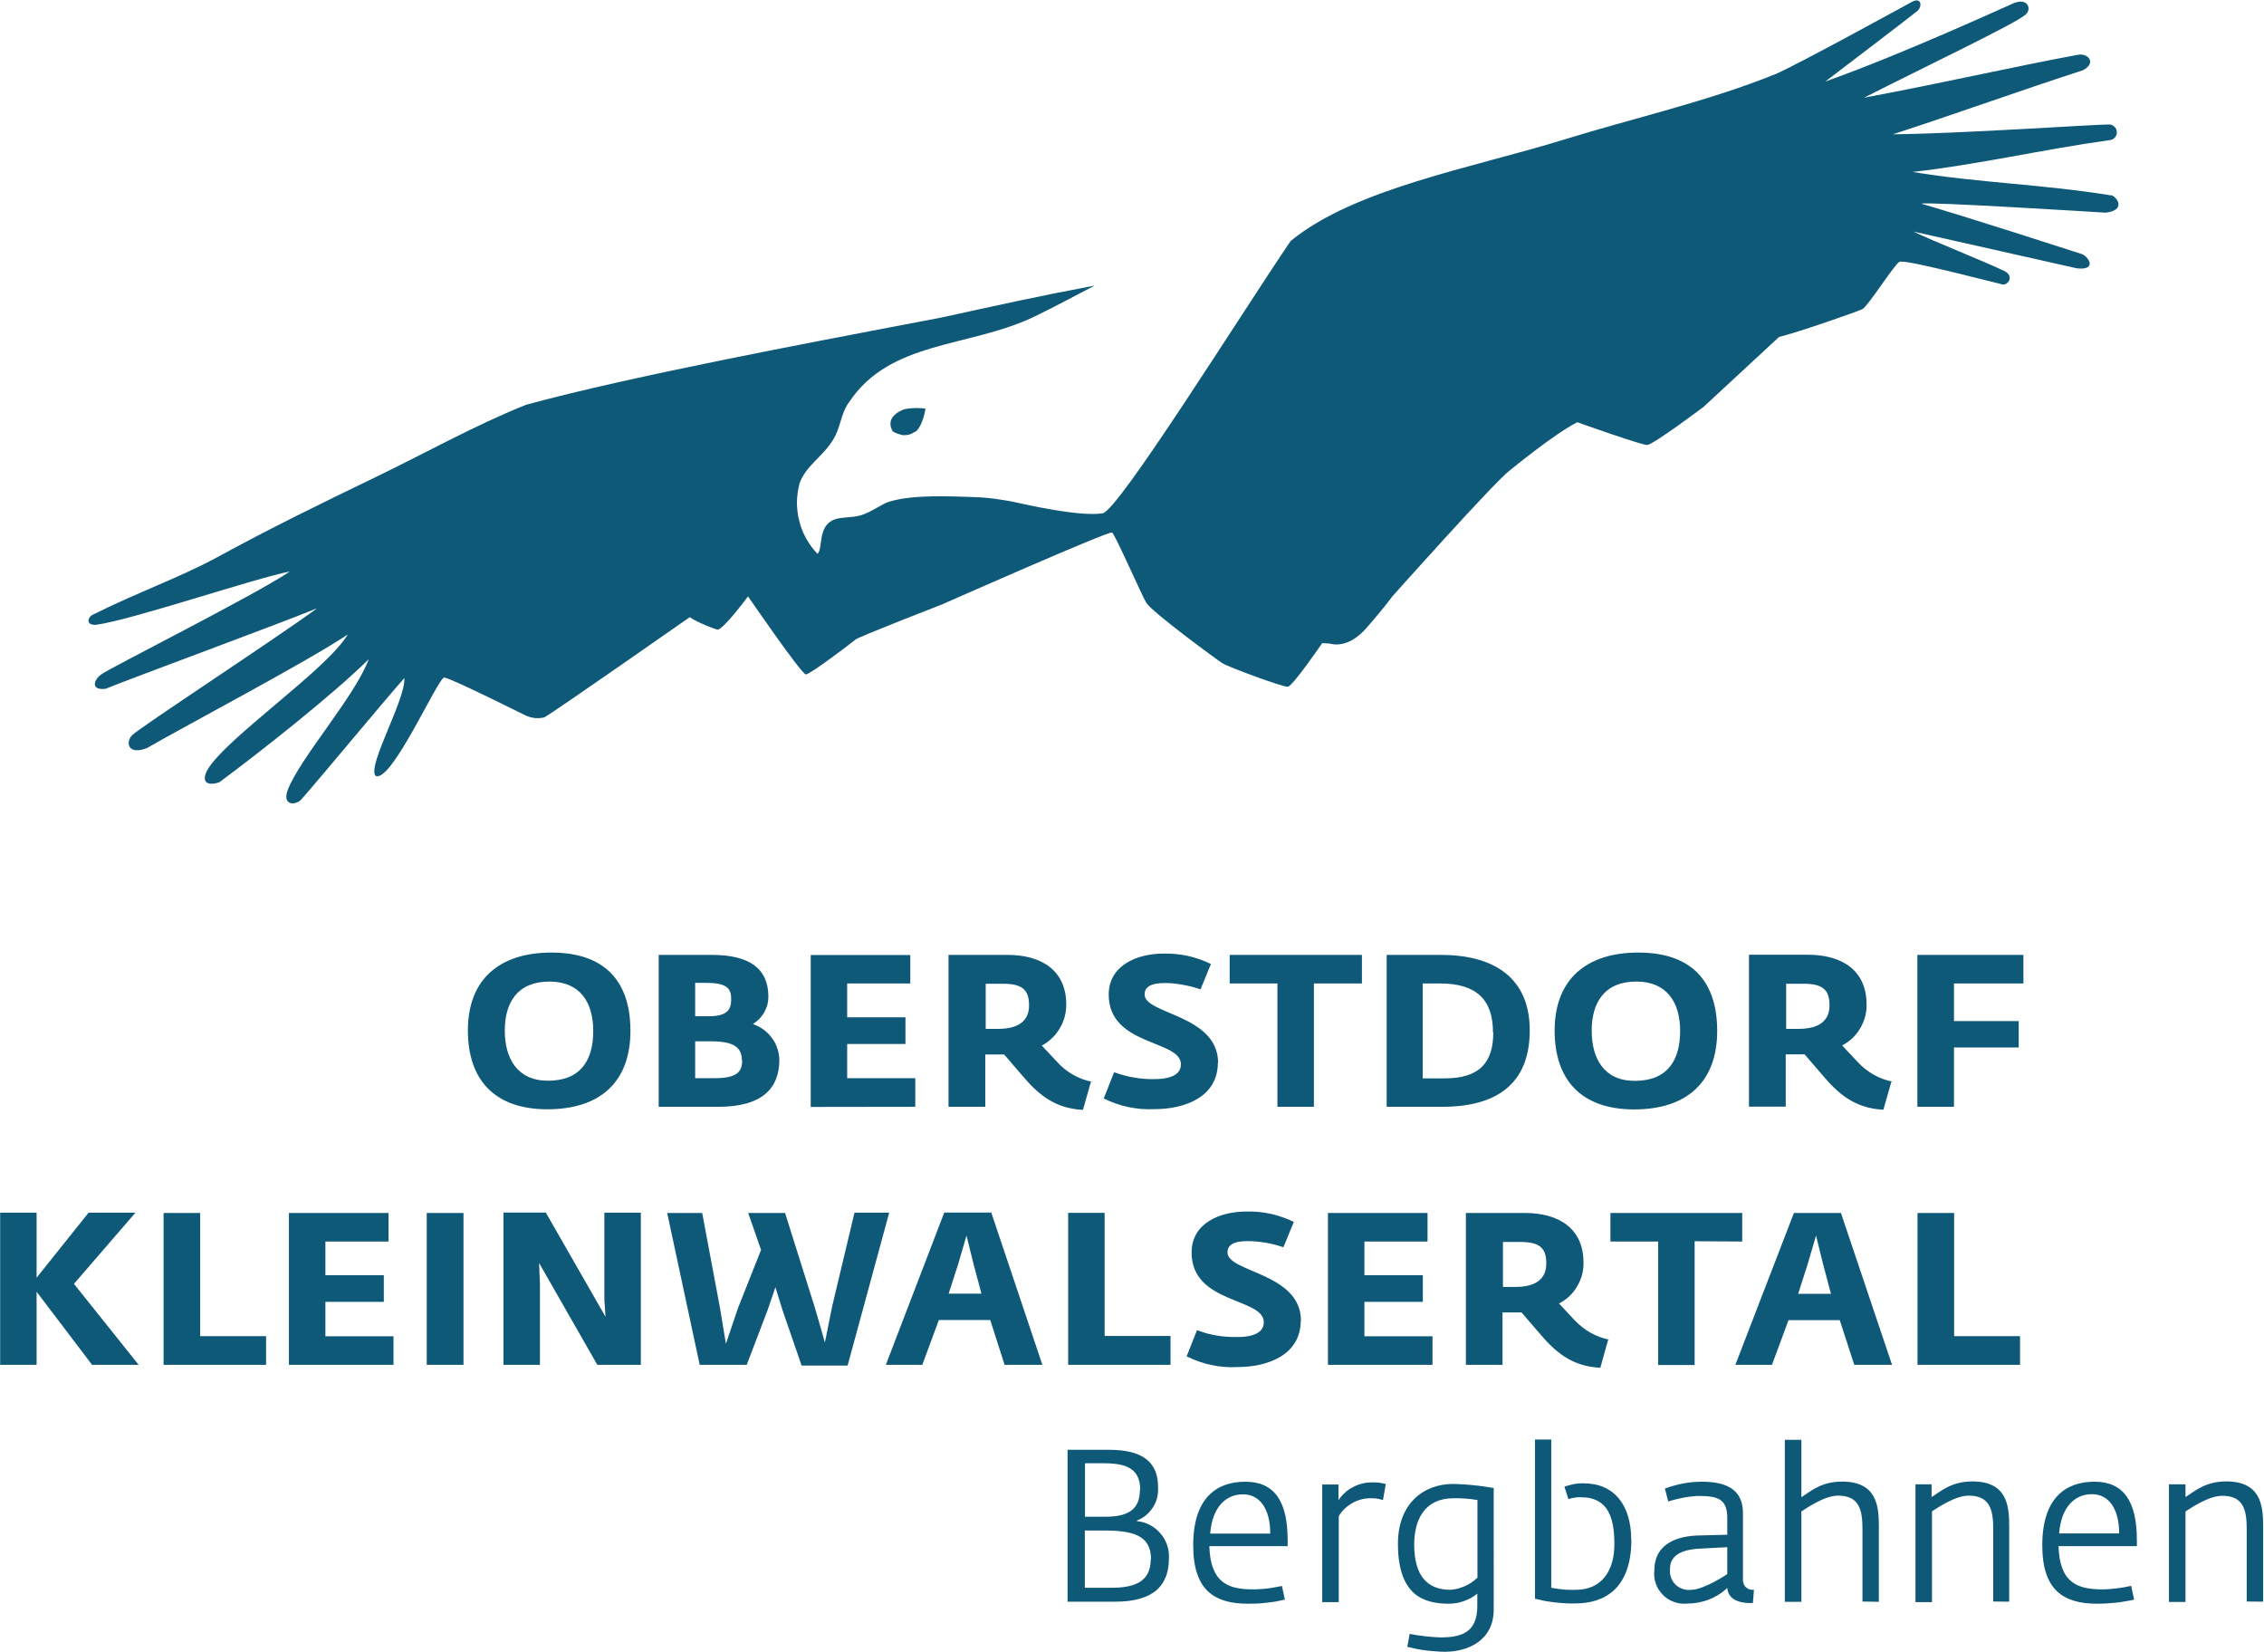
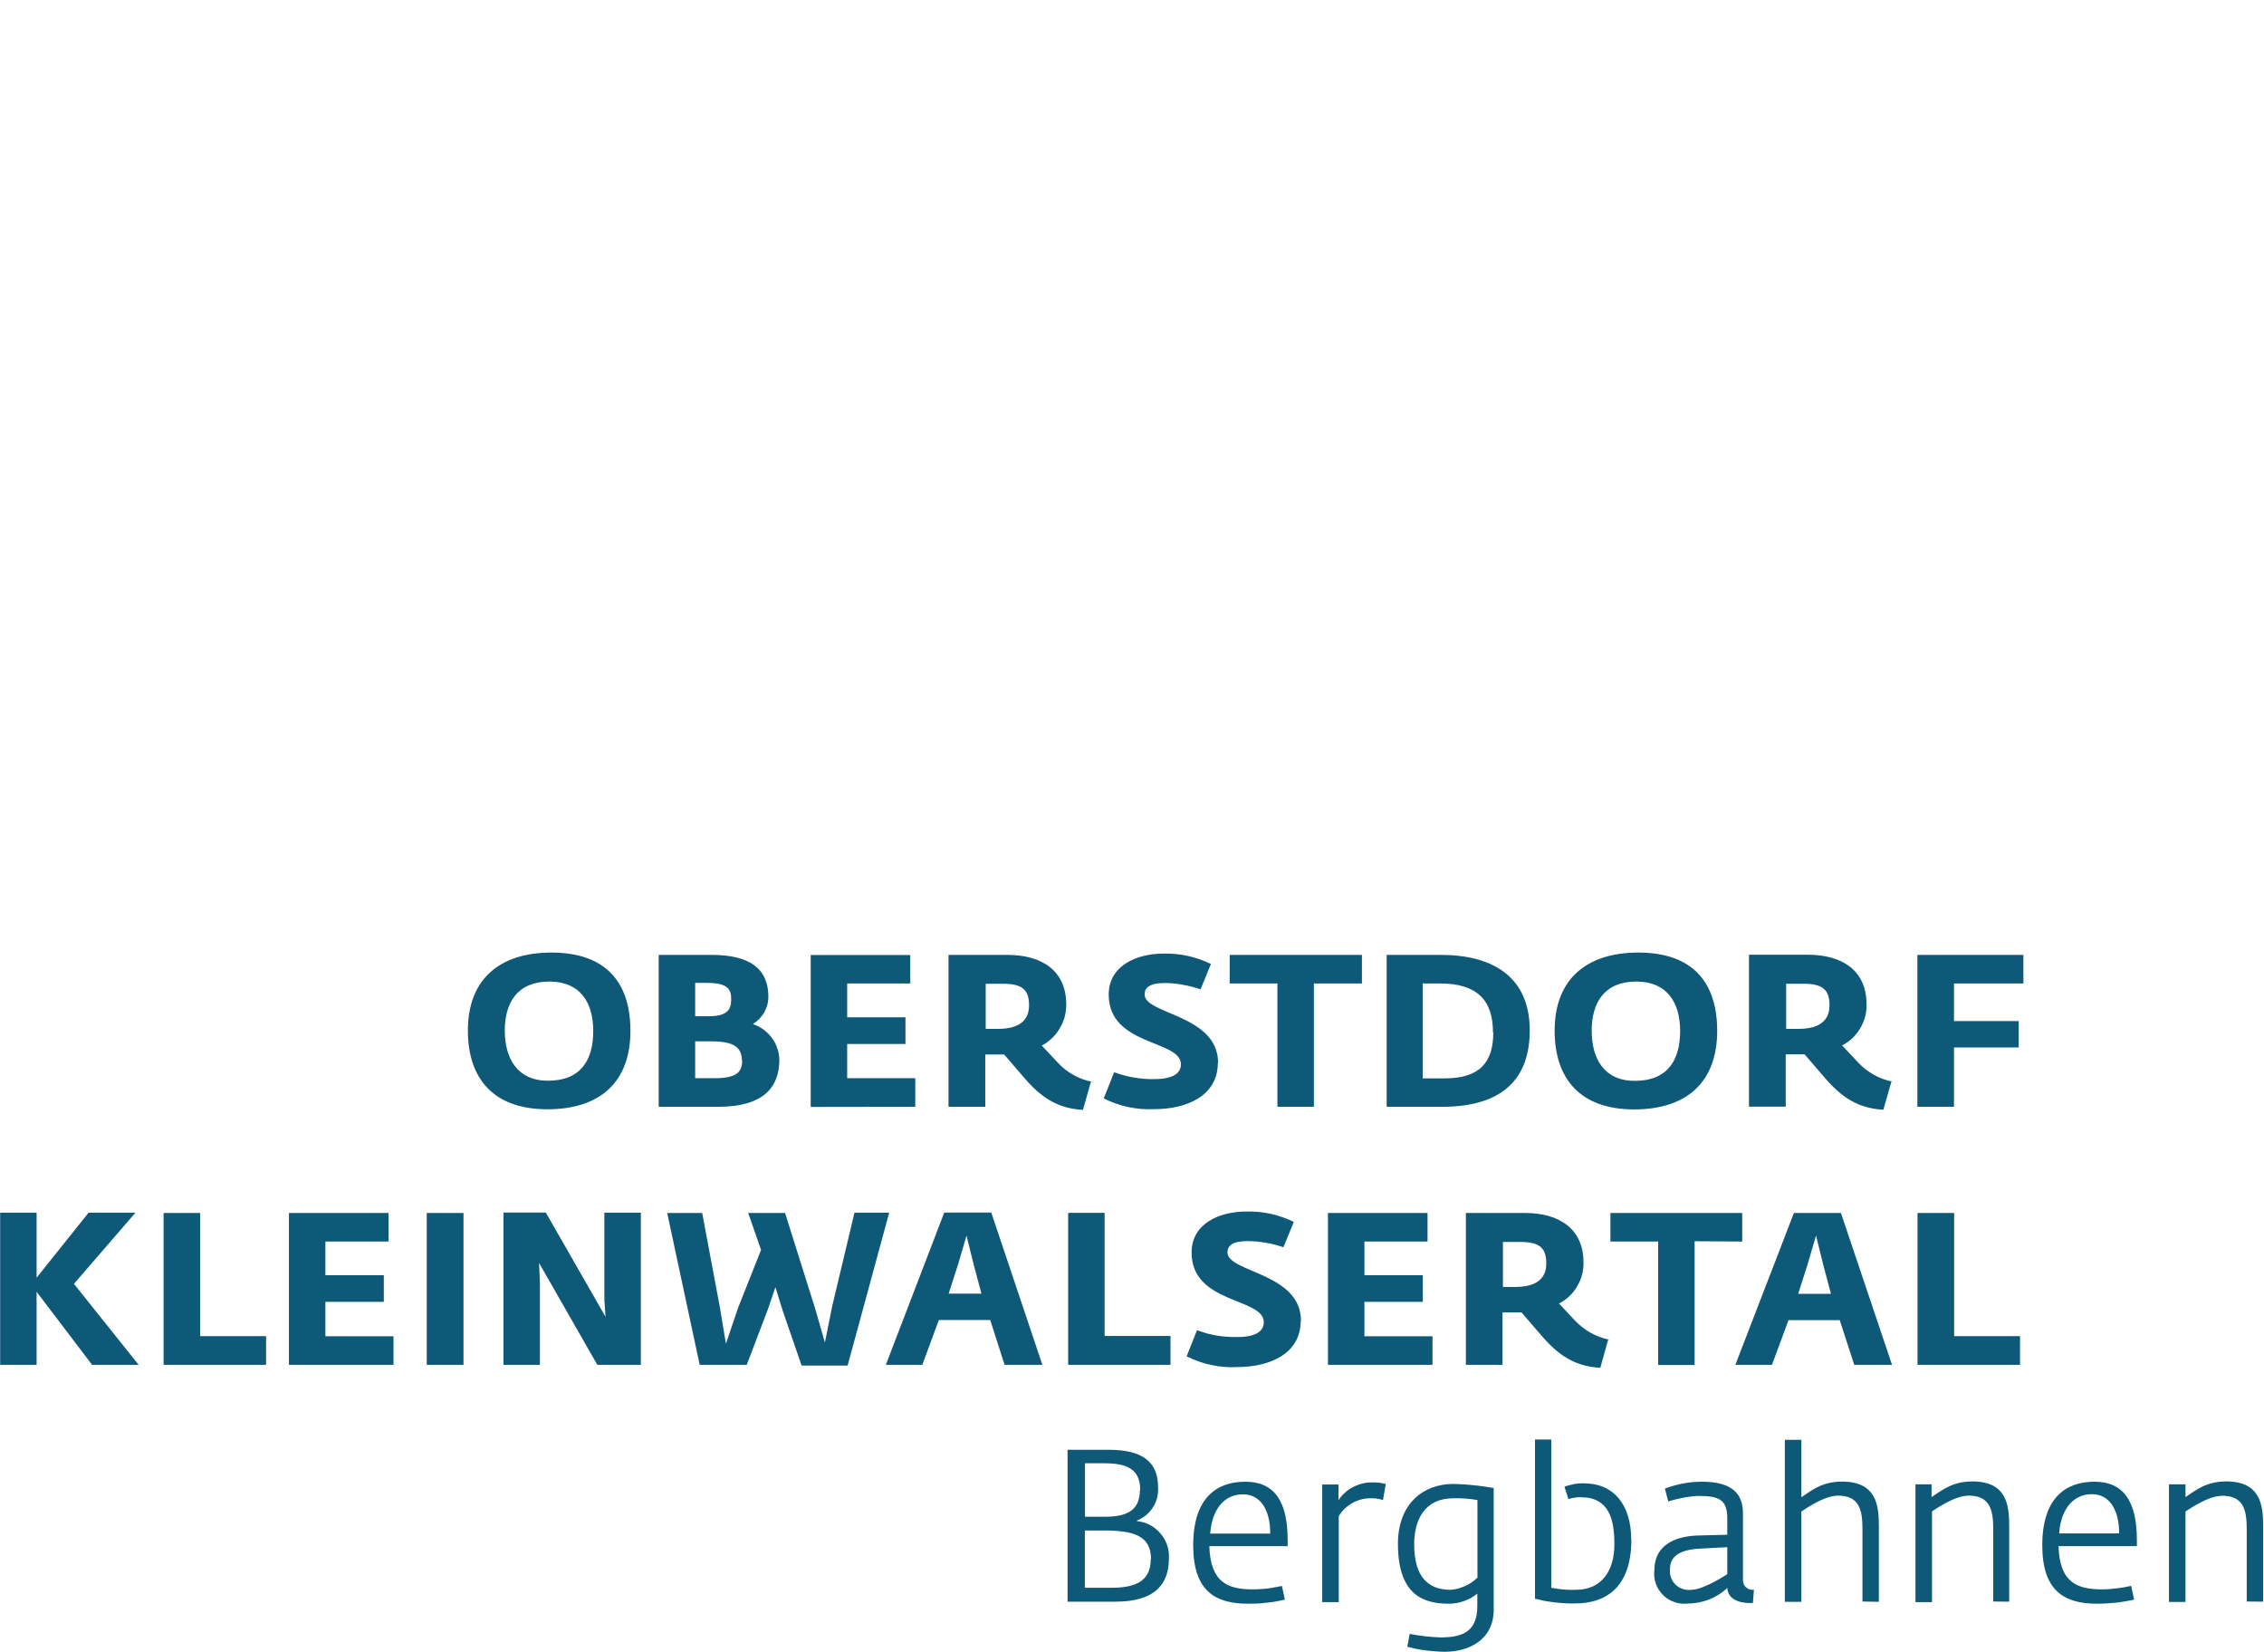
<svg xmlns="http://www.w3.org/2000/svg" version="1.2" viewBox="0 0 1546 1128" width="1546" height="1128">
  <title>okb-logo-svg</title>
  <style>
		.s0 { fill: #0e5878 } 
	</style>
  <g id="Layer">
    <path id="Layer" fill-rule="evenodd" class="s0" d="m62.9 931.9l-37.9-49.9v49.9h-24.9v-103.9h24.9v44.4l35.5-44.4h32l-42 48.6 44.2 55.3zm48.8 0v-103.7h25v84.1h45v19.6zm85.6 0v-103.7h68v19.5h-43.1v23h39.9v18.2h-39.9v23.5h46.5v19.5zm119.2-103.7v103.7h-25.1v-103.7zm91.4 103.7l-39.8-69.6 0.6 13.8v55.8h-24.9v-104h28.9l40.8 71.2-0.8-11.6v-59.5h24.9v103.9zm170.9 0.5h-31.4l-12.9-37.4-5-16.1-5.3 15.5-14.3 37.5h-32.1l-22.2-103.7h23.9l12.2 65.1 4 24.2 8.3-24.5 15.7-39.6-8.8-25.2h25.2l20.6 65.5 6.6 22.9 4.9-24.4 15.3-64.2h23.7zm107.2-0.5l-9.8-30.6h-35.1l-11.3 30.6h-24.9l39.9-104h32.1l34.9 104zm-15.8-48.6l-5.4-20.2-4.8-19.5-5.7 19.5-6.5 20.2zm59.2 48.6v-103.8h24.9v84.1h45v19.7zm158.8-30c0 22.7-21.7 31.5-43.1 31.5q-4.5 0.3-9-0.1-4.5-0.3-8.9-1.3-4.4-0.9-8.6-2.4-4.3-1.5-8.3-3.5l7.1-17.9q3.3 1.2 6.6 2.2 3.4 0.9 6.9 1.5 3.4 0.6 6.9 0.8 3.5 0.3 7 0.2c12.5 0 18.2-3.8 18.2-10.1 0-16.9-49.3-12.3-49.3-47.6 0-19.9 19.1-28 37.5-28q4.1-0.1 8.3 0.3 4.2 0.4 8.3 1.3 4.1 0.9 8 2.3 4 1.4 7.7 3.2l-7.1 17.3q-3-1-6-1.8-3-0.8-6.1-1.3-3.1-0.5-6.2-0.8-3.1-0.3-6.2-0.3c-10.5 0-13.7 3.3-13.7 7.7 0 13.8 50.2 13.8 50.2 46.8zm18.6 30v-103.7h68v19.5h-43.1v23h39.9v18.2h-39.9v23.5h46.5v19.5zm191.3-17l-5.3 19c-20.2-1-31.4-11.5-42.1-24.2l-11.7-13.6h-13v35.8h-25v-103.7h40.3c23.3 0 40 10.7 40 33.8 0.1 2.9-0.3 5.8-1 8.5-0.8 2.8-1.9 5.4-3.4 7.9-1.4 2.5-3.2 4.7-5.3 6.7-2.1 1.9-4.4 3.6-7 4.9l10.7 11.5q2.4 2.5 5.1 4.6 2.7 2.2 5.6 3.8 3 1.7 6.2 2.9 3.2 1.2 6.6 1.9zm-42.2-52.2q0 0 0 0 0 0.1 0 0.1zm0 0c0-10.4-4.3-14.7-17.6-14.7h-12v30.7h8.5c14.8 0 21.1-6.1 21.1-16zm101.3-15.2v84.5h-24.9v-84.3h-32.6v-19.5h90v19.5zm109 84.4l-9.9-30.5h-35l-11.3 30.5h-25l40-103.7h32.1l34.9 103.7zm-15.9-48.5l-5.4-20.3-4.8-19.5-5.7 19.5-6.5 20.3zm59.1 48.5v-103.7h25v84.1h45v19.6z" />
    <path id="Layer" fill-rule="evenodd" class="s0" d="m373.8 757.4c-36.4 0-54.3-20.5-54.3-53.8 0-35 21.7-53.2 57-53.2 37.9 0 54 21 54 53.5 0 34.5-20.3 53.5-56.7 53.5zm1.4-87.2c-22 0-30.5 14.5-30.5 33.4 0 18.9 8.4 34.3 29.5 34.3 22.8 0 30.9-14.6 30.9-34 0-19.4-8.9-33.7-29.9-33.7zm157 53.5q0 0 0 0 0-0.1 0-0.1zm0 0c-0.1 19-11.2 32-41.7 32h-40.7v-103.7h36.3c25.4 0 38.6 9.1 38.6 28.6q0 2.8-0.7 5.5-0.8 2.6-2.1 5.1-1.4 2.4-3.3 4.4-1.9 2-4.3 3.5v0.2c2.5 0.9 5 2.1 7.1 3.7 2.2 1.6 4.1 3.5 5.7 5.7 1.6 2.1 2.9 4.5 3.7 7.1 0.9 2.5 1.3 5.2 1.4 7.9zm-49.8-52.6h-7.7v22.8h9.1c13.9 0 15.5-5.4 15.5-11.9 0-7.1-3-10.9-16.9-10.9zm24.2 53.1c0-8.9-5.1-13.2-21.1-13.2h-10.8v25.2h12.7c14.9 0 19.4-3.6 19.4-12.1zm47 31.6v-103.7h68v19.4h-43.1v23.1h39.8v18.2h-39.8v23.4h46.5v19.5zm191.3-17l-5.4 19c-20.2-1-31.4-11.5-42.1-24.2l-11.7-13.6h-12.9v35.7h-25.1v-103.7h40.3c23.4 0 40.1 10.7 40.1 33.9 0 2.8-0.4 5.7-1.1 8.5-0.8 2.7-1.9 5.4-3.4 7.8-1.4 2.5-3.2 4.7-5.3 6.7-2.1 2-4.4 3.7-6.9 5l10.7 11.4q2.3 2.6 5 4.7 2.7 2.1 5.6 3.8 3 1.7 6.2 2.9 3.2 1.2 6.6 1.9zm-42.2-52.3q0 0 0 0 0 0 0 0.1zm0 0c0-10.4-4.3-14.8-17.6-14.8h-12v30.8h8.5c14.8 0 21.1-6.2 21.1-16zm128.9 39.3c0 22.7-21.7 31.5-43.1 31.5q-4.5 0.2-9-0.1-4.5-0.4-8.9-1.3-4.4-0.9-8.6-2.4-4.3-1.5-8.3-3.5l7.1-17.9q3.3 1.2 6.6 2.1 3.4 1 6.9 1.5 3.4 0.6 6.9 0.9 3.5 0.3 7 0.2c12.5 0 18.2-3.8 18.2-10.1 0-16.9-49.3-12.3-49.3-47.6 0-19.9 19.2-28 37.5-28q4.1-0.1 8.3 0.3 4.2 0.4 8.3 1.3 4.1 0.9 8 2.3 4 1.4 7.7 3.2l-7.1 17.3q-3-1-6-1.8-3-0.8-6.1-1.3-3.1-0.6-6.2-0.9-3.1-0.3-6.2-0.3c-10.5 0-13.7 3.4-13.7 7.8 0 13.7 50.2 13.7 50.2 46.8zm65.6-54.3v84.2h-24.9v-84.2h-32.6v-19.5h90.3v19.5zm87.7 84.2h-38v-103.7h37.1c36 0 60.6 15.5 60.6 51.5 0 36.2-22.2 52.2-59.7 52.2zm34.6-50.8c0-22.3-11.2-33.4-36.1-33.4h-11.9v64.8h15c23.9 0 33.2-10.9 33.2-31.3zm96.4 52.6c-36.4 0-54.3-20.5-54.3-53.8 0-35.1 21.8-53.3 57.1-53.3 37.9 0 53.9 21.1 53.9 53.5 0 34.5-20.3 53.6-56.7 53.6zm1.5-87.3c-22 0-30.5 14.6-30.5 33.5 0 18.9 8.3 34.3 29.4 34.3 22.9 0 31-14.7 31-34.1 0-19.4-9-33.7-29.9-33.7zm174.1 68.5l-5.4 19c-20.2-1-31.4-11.5-42.1-24.2l-11.7-13.6h-12.9v35.7h-25.1v-103.7h40.3c23.3 0 40 10.7 40 33.9 0.1 2.9-0.3 5.7-1 8.5-0.8 2.8-1.9 5.4-3.4 7.9-1.4 2.4-3.2 4.7-5.3 6.7-2.1 1.9-4.4 3.6-7 4.9l10.8 11.5q2.3 2.5 5 4.6 2.7 2.1 5.6 3.8 3 1.7 6.2 2.9 3.2 1.2 6.6 1.9zm-42.2-52.2q0 0 0 0 0 0 0 0.1zm0 0c0-10.4-4.3-14.8-17.6-14.8h-12v30.8h8.5c14.8 0 21.1-6.2 21.1-16zm85-15v25.7h44.2v18h-44.2v40.5h-25v-103.7h72.4v19.5z" />
    <path id="Layer" fill-rule="evenodd" class="s0" d="m798.2 1064.1c0 17.2-9.1 29.5-36.5 29.5h-32.7v-103.7h28.3c23.4 0 33.5 8.7 33.5 25.5 0.1 2.4-0.1 4.8-0.6 7.2-0.6 2.3-1.6 4.6-2.9 6.6-1.3 2-2.9 3.8-4.7 5.4-1.9 1.5-4 2.7-6.2 3.6v0.4c3.1 0.3 6.1 1.2 8.8 2.6 2.8 1.5 5.2 3.4 7.2 5.8 2.1 2.3 3.6 5.1 4.6 8 1 2.9 1.4 6 1.2 9.1zm-19.6-46.8c0-13.8-8.4-18.2-24.5-18.2h-13.2v36.5h14.3c16.8 0 23.2-6.3 23.2-18.4zm7.4 47.4c0-16.7-12.7-19.7-32.7-19.7h-12.5v39.1h18.2c14.6 0 26.8-3.4 26.8-19.4zm39.8-9c0.8 25.3 13.1 29.5 30 29.5q2.4 0 4.9-0.2 2.5-0.1 4.9-0.4 2.5-0.3 4.9-0.8 2.5-0.4 4.9-0.9l2 9.3q-3.1 0.7-6.2 1.3-3.1 0.5-6.3 0.8-3.1 0.4-6.3 0.6-3.2 0.1-6.4 0.1c-22.9 0-37.4-9.2-37.4-39.9 0-32.4 16-43.4 35.6-43.4 19.7 0 28.9 13.1 28.9 39.9v4.1zm41.6-8.6c0-16.5-6.9-26.8-18.6-26.8-11.7 0-21 8.7-22.4 26.8zm78.9-33.9l-1.9 11q-1.2-0.4-2.3-0.6-1.2-0.3-2.4-0.4-1.2-0.2-2.3-0.2-1.2 0-2.4 0-3.2 0.1-6.2 1-3.1 0.9-5.8 2.5-2.7 1.6-5 3.8-2.2 2.2-3.8 4.9v58.7h-11.3v-80.3h11.1v10.7q1.8-2.8 4.4-5.1 2.5-2.3 5.5-3.8 2.9-1.6 6.2-2.4 3.3-0.9 6.7-0.8 1.2-0.1 2.3 0 1.2 0 2.4 0.1 1.1 0.2 2.3 0.4 1.1 0.2 2.3 0.5zm73.7 85.8c0 20.9-17.3 28.8-33.3 28.8q-3.3 0-6.5-0.3-3.2-0.2-6.4-0.6-3.3-0.4-6.4-1-3.2-0.7-6.4-1.5l1.6-8.8q2.6 0.5 5.2 0.9 2.6 0.4 5.2 0.7 2.6 0.3 5.2 0.5 2.6 0.2 5.3 0.3c14.3 0 25.3-3.2 25.3-21.4v-8.5q-2 1.6-4.2 2.9-2.3 1.2-4.7 2.1-2.4 0.9-5 1.4-2.5 0.4-5.1 0.5c-16.8 0-35.2-4.9-35.2-41 0-27 17.1-40.8 37.8-40.8q3.5 0.1 6.9 0.3 3.5 0.2 6.9 0.6 3.5 0.3 6.9 0.8 3.5 0.5 6.9 1.1zm-11.1-21.6v-53.2q-2.1-0.3-4.1-0.6-2.1-0.2-4.1-0.4-2.1-0.1-4.1-0.2-2.1 0-4.1 0c-19.7 0-26.8 14.7-26.8 31.5 0 21.9 9.3 31 24.8 31q2.5-0.2 5-0.8 2.4-0.7 4.8-1.7 2.3-1 4.4-2.4 2.1-1.5 4-3.2zm105.1-26.2c0 33.5-18.3 43.6-38.3 43.6q-3.5 0.1-6.9-0.1-3.5-0.2-7-0.6-3.4-0.4-6.9-1-3.4-0.7-6.7-1.5v-108.7h11.1v101.2q2.1 0.4 4.2 0.7 2.1 0.3 4.2 0.5 2.1 0.2 4.2 0.2 2.1 0.1 4.2 0c17.6 0 26.3-13 26.3-31.1 0-17-3.6-32.1-22.9-32.1q-1.1 0-2.2 0-1.1 0.1-2.2 0.3-1 0.2-2.1 0.4-1 0.3-2 0.6l-2.7-8.5q1.6-0.6 3.2-1 1.7-0.5 3.3-0.8 1.7-0.3 3.4-0.4 1.7-0.2 3.3-0.1c20.7 0 32.4 14.8 32.4 38.6zm83.7 34.3q0 0 0 0v-0.1zm0 0l-0.7 9c-6.8 0.4-16.9-1.2-17.5-10.3q-2.7 2.6-5.9 4.6-3.2 2-6.7 3.4-3.5 1.3-7.2 2-3.7 0.7-7.5 0.7c-3 0.3-6.1 0-9-1.1-2.9-1-5.5-2.6-7.6-4.8-2.2-2.2-3.9-4.8-4.9-7.7-1-2.9-1.4-6-1-9 0-19.5 17.7-23.7 30.6-23.9l19.2-0.5v-11.1c0-13.5-6.2-15.4-20.6-15.4q-2.5 0.2-5 0.5-2.5 0.3-5 0.8-2.4 0.5-4.8 1.1-2.5 0.6-4.9 1.4l-2.3-8.8q3-1.2 6.1-2 3.1-0.9 6.3-1.5 3.1-0.6 6.3-0.9 3.3-0.3 6.5-0.3c16.1 0 28.1 4.8 28.1 21.4v44.8c-0.1 1 0 2 0.3 3 0.3 1 0.8 1.9 1.6 2.7 0.7 0.7 1.6 1.3 2.6 1.6 0.9 0.3 2 0.4 3 0.3zm-18.2-29.1l-19 1c-14.4 0.8-20.1 5.9-20.1 13.7-0.2 1.9-0.1 3.9 0.6 5.8 0.6 1.9 1.7 3.6 3.1 5 1.4 1.4 3.1 2.4 5 3 1.9 0.7 3.9 0.8 5.8 0.6 8.6 0 24.6-10.7 24.6-10.7zm92.3 37.1v-49.4c0-12.6-1.8-22.9-16.6-22.9-9.5 0-21.6 8.6-25.1 10.8v61.7h-11.3v-110.6h11.3v39.2c6.2-4 13.5-10.7 27.8-10.7 23.7 0 25.1 16.7 25.1 30.3v51.8zm89.3 0v-49.4c0-12.6-1.9-22.9-16.7-22.9-9.4 0-21.6 8.5-25.1 10.7v62h-11.3v-80.4h11v8.7c6.2-3.9 13.5-10.7 27.9-10.7 23.7 0 25.1 16.7 25.1 30.4v51.7zm44.6-37.8c0.7 25.2 13.1 29.5 29.9 29.5q2.5 0 5-0.2 2.4-0.2 4.9-0.5 2.5-0.3 4.9-0.7 2.4-0.4 4.9-1l2 9.4q-3.1 0.7-6.2 1.2-3.2 0.6-6.3 0.9-3.2 0.3-6.4 0.5-3.1 0.2-6.3 0.2c-23 0-37.5-9.2-37.5-39.9 0-32.4 16-43.4 35.7-43.4 19.6 0 28.9 13.1 28.9 39.9v4.1zm22.8-35.5c-11.7 0-21 8.7-22.4 26.8h41c0-16.5-6.9-26.8-18.6-26.8zm105.7 73.3v-49.4c0-12.6-1.9-22.8-16.7-22.8-9.4 0-21.6 8.5-25.1 10.7v61.8h-11.3v-80.3h11.3v8.7c6.2-4 13.5-10.7 27.9-10.7 23.6 0 25.1 16.7 25.1 30.3v51.8z" />
-     <path id="Layer" fill-rule="evenodd" class="s0" d="m1441.6 133.1c4.8 2 9.9 10.6-3.8 12.1 0 0-124.9-7.8-125.7-6.1 36.8 10.8 96.8 30.3 109.9 34.5 4.7 2.3 9.8 11.1-3.8 9.6l-111.6-25.1c14.7 7.1 46.7 19.6 61.8 26.8 8 3.7 2 11-1.8 9.1-42.3-10.6-66.6-16.5-69.6-15.2-3.1 1.4-21.5 30.3-25.1 32.2-3.5 1.8-43.8 15.8-57.1 19.1l-51.6 47.8c0 0-33.8 25.4-38.3 25.9-3.6 0.3-47.8-15.5-47.8-15.5-15.8 7.9-46.1 32.9-46.1 32.9-9.4 6.6-80.3 86.1-80.3 86.1 0 0-4.9 6.9-17.5 21.4-12.7 14.5-23.5 11.1-25.4 10.7l-4.9-0.3c0 0-20.1 29.4-23.5 29.8-3.3 0.3-40.5-13.4-44.7-16.1-4.3-2.7-47.4-34.5-51.8-41-2.9-4.5-21.4-46.9-23.5-48.2-2.2-1.3-115.9 49-115.9 49 0 0-56.9 22.1-59.2 24-2.3 2-31.1 23.9-34 23.9-3-0.1-39.5-53.3-39.5-53.3 0 0-17 23-20.9 22.7q-2.5-0.7-4.9-1.7-2.4-0.9-4.8-2-2.4-1-4.7-2.2-2.3-1.2-4.5-2.6c0 0-94.8 66.3-99.3 68.4q-1.5 0.4-3.1 0.5-1.6 0.1-3.2 0-1.6-0.2-3.1-0.6-1.5-0.4-3-1c0 0-51.6-25.8-55.9-26.1-4.2-0.3-36.3 72.8-47 67.1-5.7-7.1 20.8-52.3 19.7-66.7-14.4 16.2-57.3 68.1-70.2 82.7-3.4 4.1-13.2 4.9-9.6-5.8 8-21.8 46-64.1 55.5-89.8-24.7 24.5-76.4 65.1-102 84-8 2.8-12.9 0-8-8.7 13-21.8 81.3-68 95.7-92.2-27.9 18.7-110.4 62.1-137.2 77.6-12.9 5-14.7-3.8-10.2-8.7 4.6-4.9 98.2-66 126.5-86.8-29.7 12.1-120.6 45.4-144.5 55-9.9 1.2-8.4-5.5-3.4-9.5 4.9-4.1 103.9-53.6 129.3-70.6-23 4.3-108.8 33.4-132.4 36.4-7.6 0.4-5.3-5.3-2.6-6.7 31-15.5 59-25.2 85.3-39.4 36-19.7 72.5-37.5 109.2-55.2 33.8-16.4 66.8-34.9 101.7-48.9 70.9-19.5 202.5-44 249.1-53l34.6-6.6c39.5-8.6 64.2-14.2 104.6-21.8-14.8 7.7-29.3 15.5-41.6 21.4-44.8 21.2-97.9 15.9-126.1 58.2-5.7 7.6-5.7 17.6-11.1 26-7.1 11.4-18.4 17.4-22.7 29.4-1.1 4.2-1.7 8.5-1.8 12.8 0 4.4 0.5 8.7 1.6 12.9 1 4.2 2.6 8.3 4.8 12.1 2.1 3.8 4.7 7.3 7.7 10.4 3.7-4.1 0.3-17.3 9.6-22.6 5-3 13.2-1.7 20.1-3.8 6.9-2.1 14-7.6 19.3-9.3 16.1-4.8 39.8-3.7 57.7-3.1q3.7 0.1 7.3 0.4 3.7 0.3 7.3 0.8 3.6 0.5 7.2 1.1 3.6 0.6 7.2 1.4c5.4 1.1 42.8 9.9 58.9 7.4 10.7-1.6 94.5-136 128.4-185.9 43.4-35.8 124.6-50.1 186.4-69.2 46.8-14.5 99.1-26.3 144.7-44.8 12.4-5 91.9-48.6 93.7-49.6 6.2-2.9 6.5 3.7 3.2 6.5-2.1 1.9-60 46-62.9 48.2 54-19.2 123.5-51.4 128.9-53.6 9.9-3.9 12.3 4.8 7.6 8.1-7 6.1-67.2 34.8-110 56.5 53.9-10 101.6-21.1 146.7-29.4 6.5-0.8 12.1 5.8 2.7 10.7-40 12.9-89.9 30.8-129.7 43.7 45.2-0.4 137.4-6.7 147.3-6.7 1.4-0.1 2.8 0.4 3.8 1.4 1.1 0.9 1.7 2.2 1.8 3.7 0.1 1.4-0.4 2.8-1.3 3.8-1 1.1-2.3 1.7-3.7 1.8-44.8 6.2-90.9 16.9-134.4 21.7 44.1 7.4 89.1 8.4 135.9 16.1zm-195.3-77.4q-0.2 0.1 0 0 0 0 0 0zm-621.7 239.1q-1.2 0.9-2.5 1.5-1.3 0.5-2.7 0.7-1.4 0.2-2.8 0.1-1.4-0.2-2.7-0.7c-5.3-1.6-4.6-2.7-5-3.4q-0.5-1-0.7-2.1-0.2-1.2-0.1-2.3 0.1-1.2 0.6-2.3 0.4-1 1.2-1.9 0.9-1.1 2.1-2 1.1-0.9 2.4-1.6 1.3-0.7 2.6-1.2 1.4-0.4 2.9-0.6 1.5-0.2 3-0.3 1.5-0.1 3-0.1 1.5 0 3 0.1 1.6 0.1 3.1 0.3c0 0-1.9 12.6-7.3 16.1z" />
  </g>
</svg>